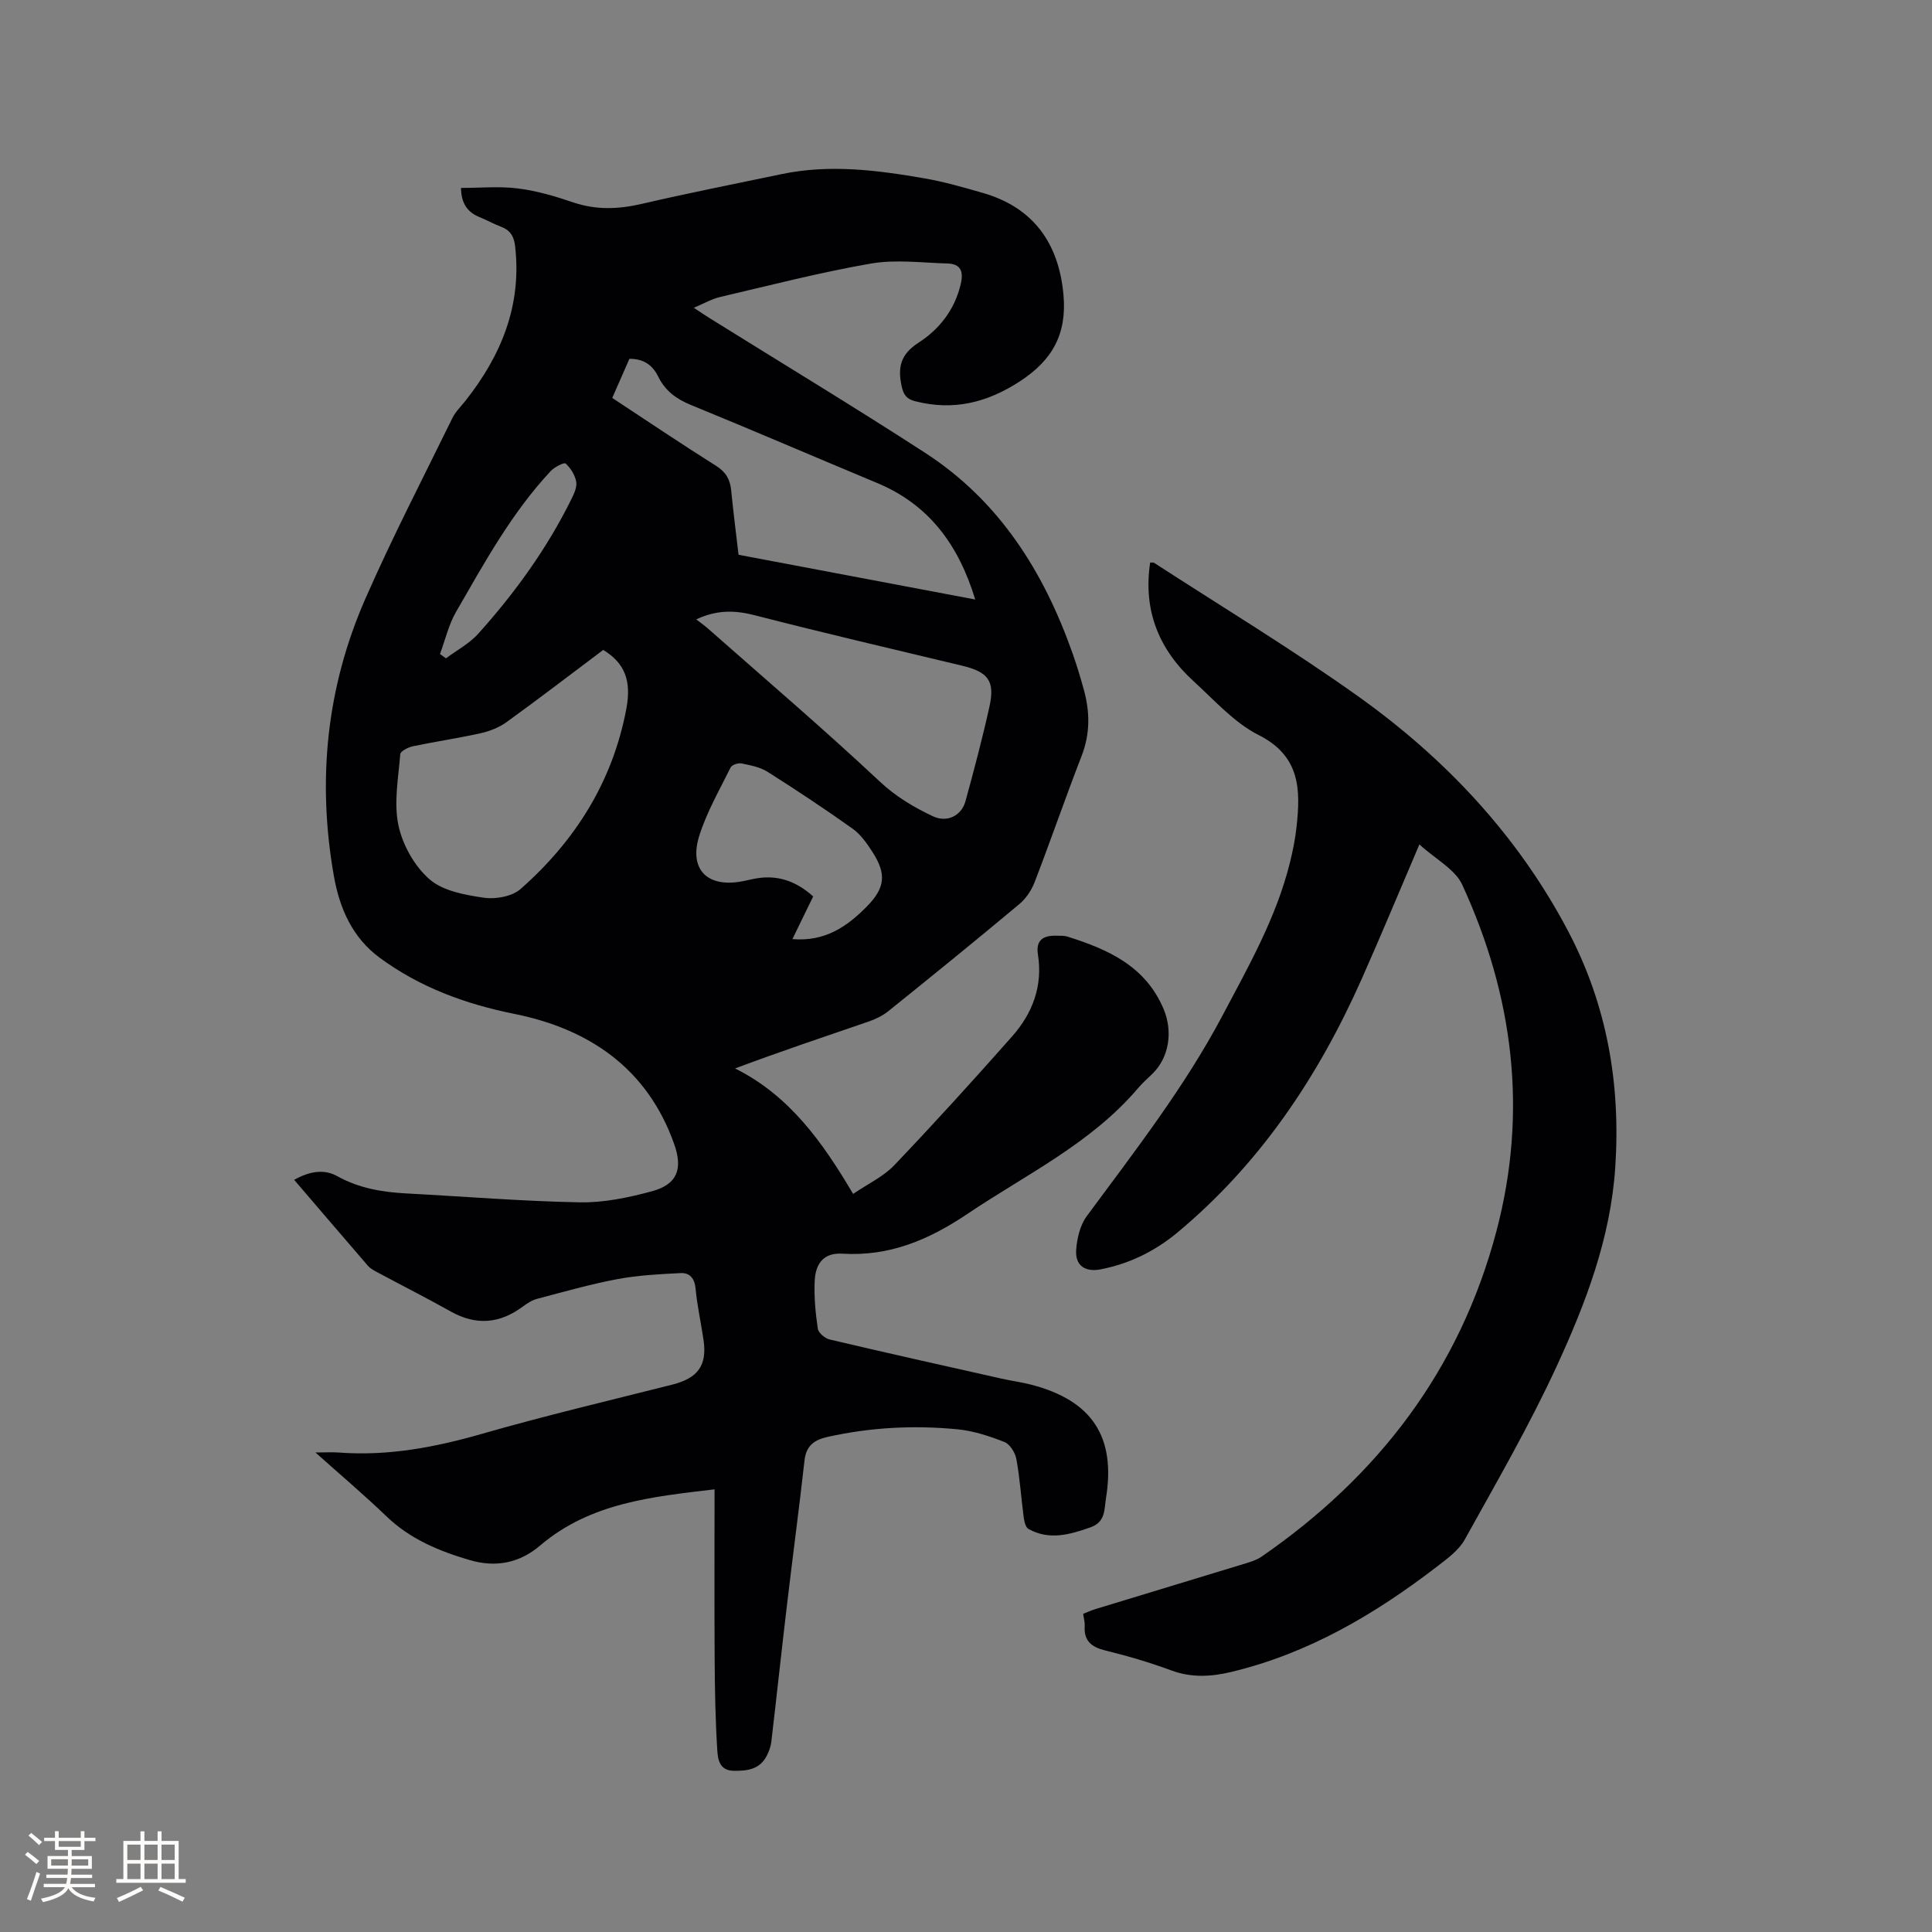
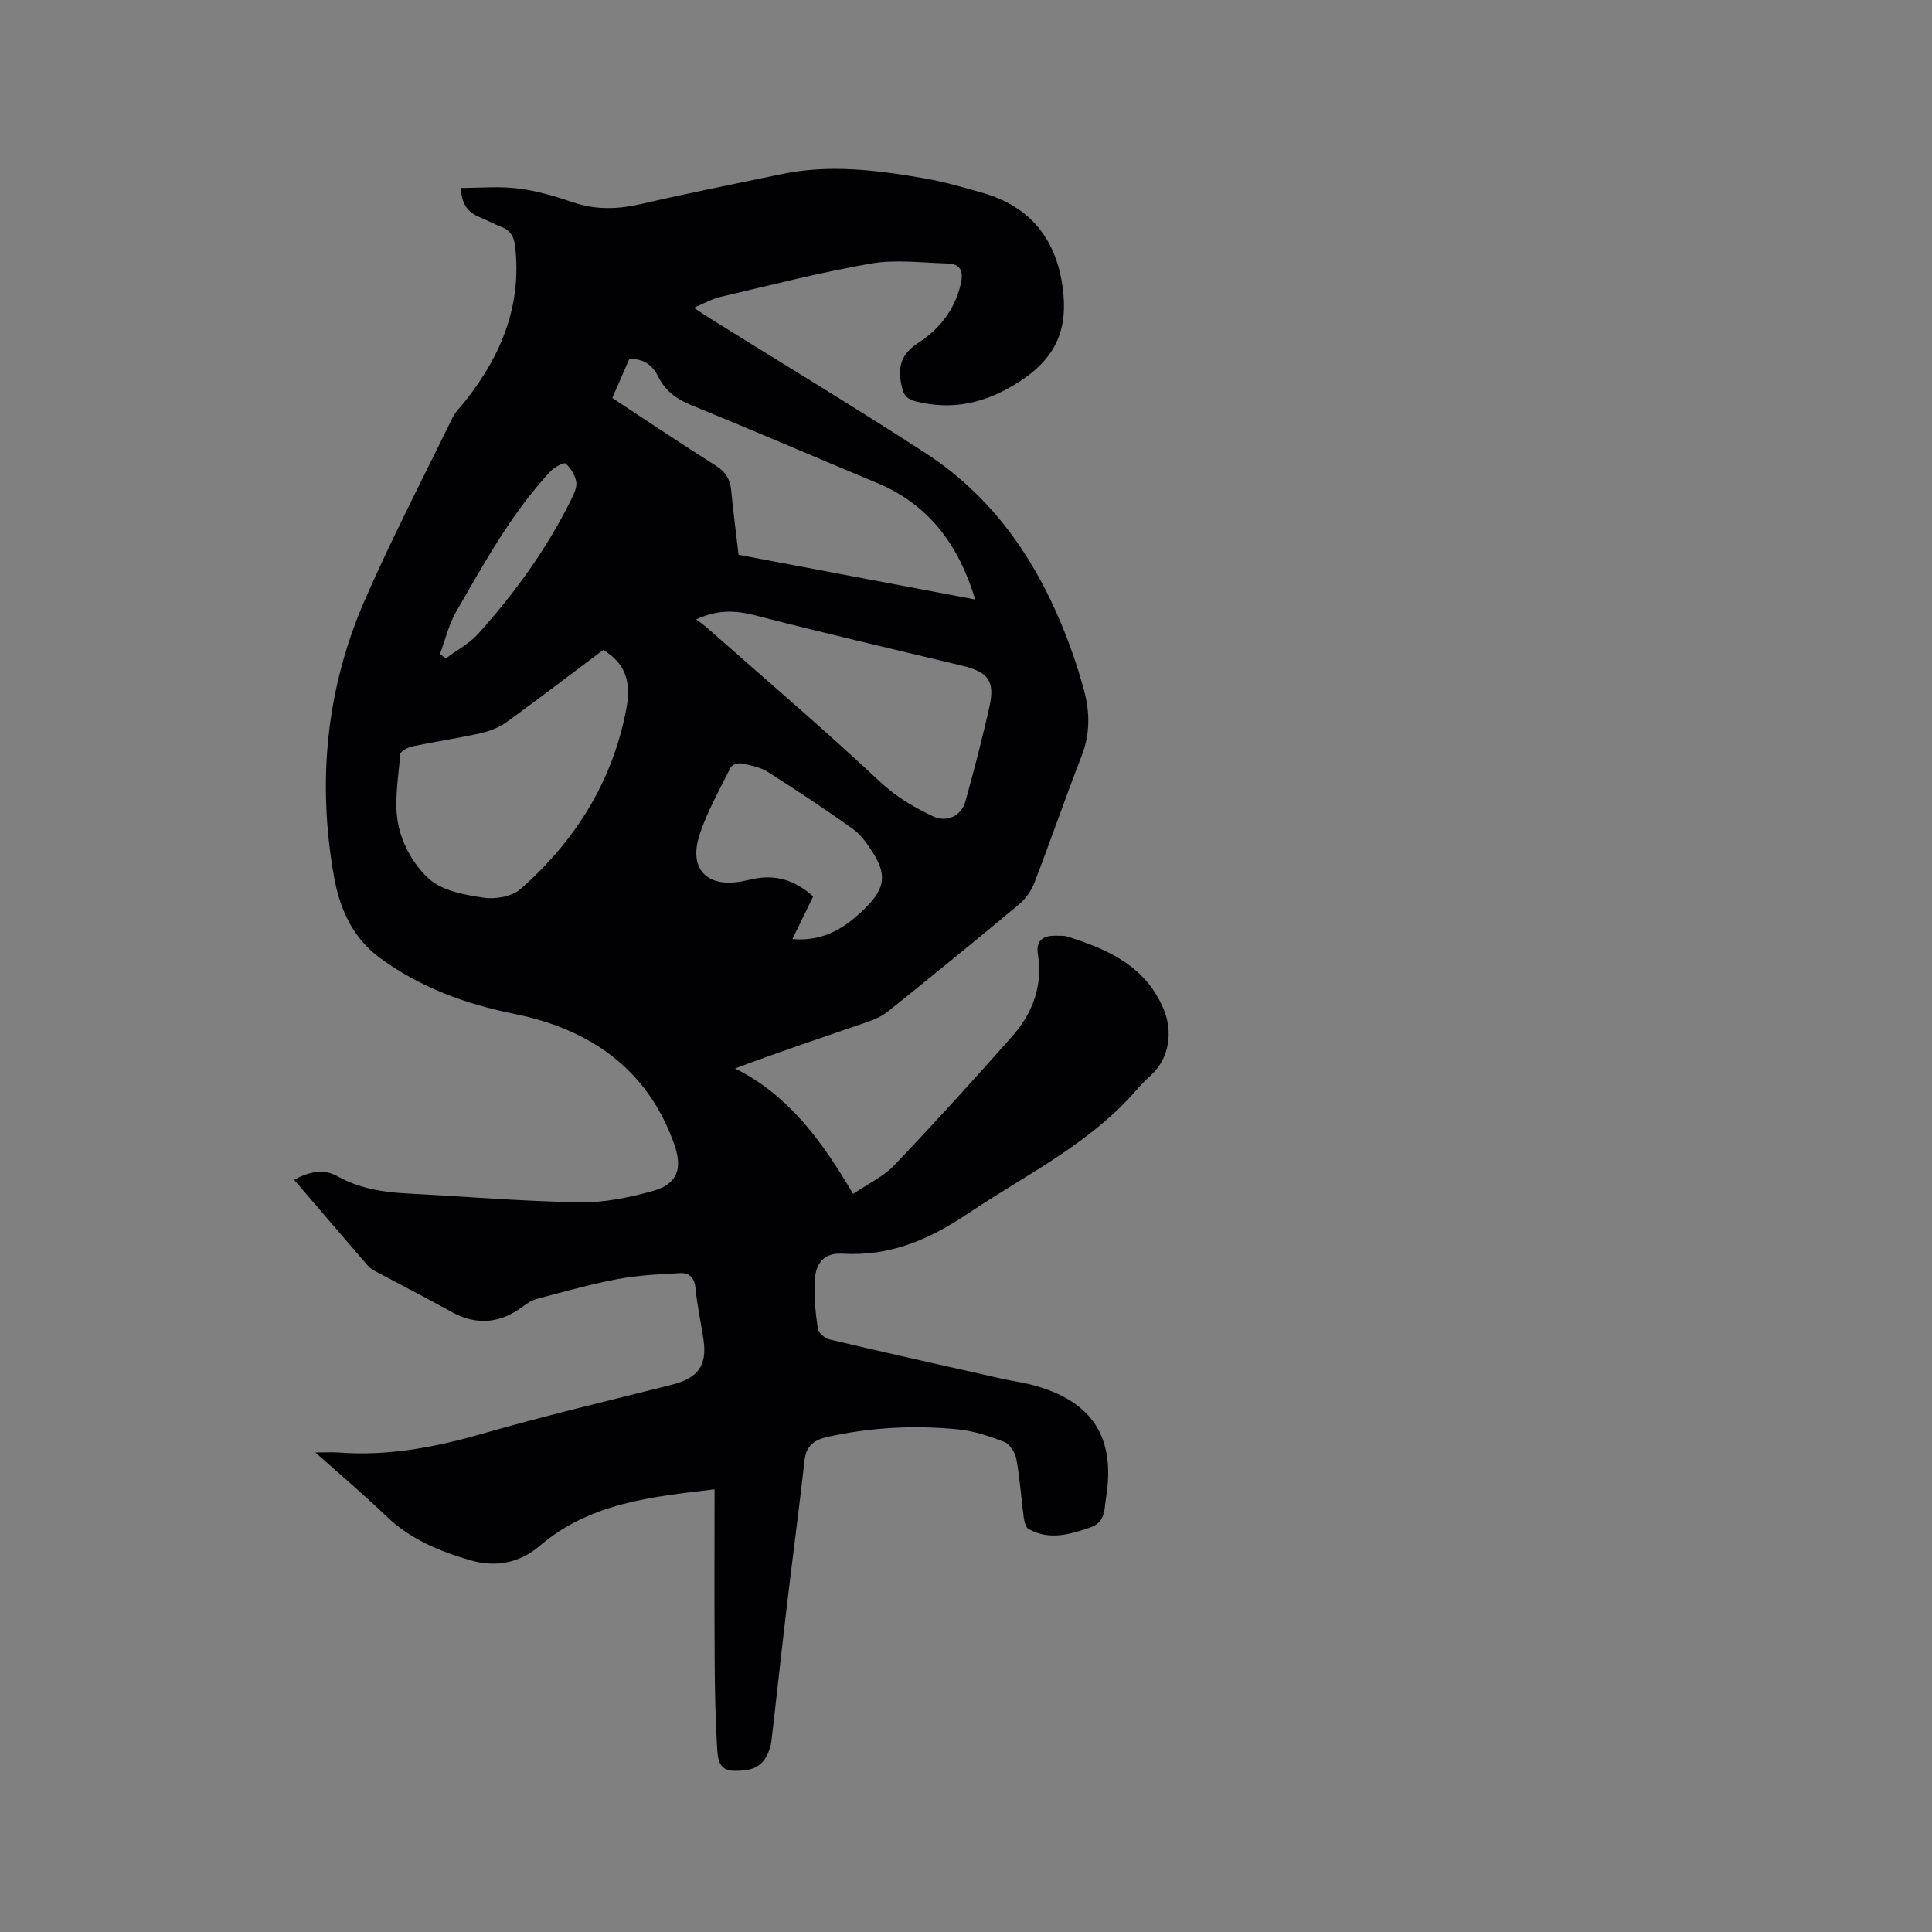
<svg xmlns="http://www.w3.org/2000/svg" enable-background="new 0 0 400 400" viewBox="0 0 400 400">
  <rect x="0" y="0" width="400" height="400" fill="#808080" stroke="none" />
  <path d="m60.9 244.27c3.23-1.79 6.19-2.28 8.95-.75 4.5 2.51 9.31 3.3 14.33 3.57 11.95.63 23.9 1.62 35.86 1.84 4.98.09 10.11-.98 14.96-2.3 5.25-1.43 6.41-4.62 4.57-9.8-5.57-15.67-17.62-23.8-33.06-26.91-10.21-2.06-19.54-5.5-27.86-11.6-5.69-4.17-8.36-10.26-9.54-17.04-3.46-19.72-1.52-38.94 6.51-57.26 5.56-12.69 11.95-25.02 18.05-37.48.64-1.3 1.75-2.37 2.67-3.53 7.44-9.4 11.72-19.79 10.31-32.05-.23-2-1.01-3.31-2.92-4.02-1.48-.55-2.87-1.35-4.35-1.94-2.53-1.01-3.88-2.79-3.94-6.09 3.97 0 7.95-.38 11.82.11 3.86.48 7.68 1.61 11.38 2.87 4.79 1.63 9.42 1.44 14.28.31 9.59-2.23 19.26-4.13 28.89-6.15 9.96-2.09 19.84-.82 29.67.89 4.05.71 8.04 1.86 12 3 10.37 2.98 15.72 10.31 16.7 21.08.74 8.15-2.31 13.56-9.02 17.93-6.82 4.44-13.78 6.14-21.69 4.12-1.81-.46-2.42-1.37-2.8-3.14-.83-3.87-.24-6.57 3.5-8.98 4.29-2.76 7.48-6.8 8.73-12.09.62-2.61.07-4.23-2.75-4.31-5.27-.14-10.68-.87-15.8.01-10.51 1.82-20.86 4.5-31.26 6.93-1.72.4-3.32 1.34-5.44 2.23 1.29.85 2.21 1.49 3.16 2.08 14.92 9.3 29.98 18.4 44.74 27.96 15.31 9.92 24.53 24.57 30.5 41.47.88 2.49 1.65 5.03 2.35 7.58 1.27 4.6 1.32 9.1-.46 13.69-3.37 8.68-6.4 17.5-9.75 26.19-.65 1.68-1.81 3.38-3.19 4.53-8.95 7.48-18 14.83-27.09 22.14-1.2.96-2.69 1.67-4.16 2.17-9.07 3.12-18.16 6.15-27.56 9.68 11.21 5.59 18.07 15.18 24.44 25.98 3.1-2.12 6.27-3.58 8.51-5.93 8.32-8.73 16.44-17.67 24.43-26.71 4.21-4.77 6.36-10.42 5.32-16.95-.48-3.05 1.21-3.95 3.86-3.87.74.02 1.52-.04 2.21.17 8.42 2.65 16.2 6.08 19.96 15.03 1.93 4.59 1.17 9.98-2.33 13.39-.99.96-2.03 1.88-2.92 2.92-9.75 11.49-23.19 17.89-35.37 26.08-8 5.38-16.15 8.84-25.93 8.24-3.65-.22-5.54 1.82-5.7 5.73-.14 3.26.17 6.57.65 9.8.13.87 1.48 2.01 2.46 2.24 11.84 2.79 23.71 5.44 35.57 8.1 2.06.46 4.17.74 6.22 1.27 12.54 3.28 17.5 10.79 15.4 23.56-.36 2.2-.04 4.85-3.2 5.96-4.33 1.52-8.54 2.73-12.84.33-.61-.34-.87-1.6-.99-2.47-.53-3.99-.78-8.03-1.51-11.98-.24-1.33-1.33-3.1-2.47-3.55-3.12-1.22-6.42-2.31-9.73-2.63-9-.87-17.98-.41-26.86 1.57-2.75.61-4.46 1.79-4.8 4.85-1.13 10.09-2.48 20.15-3.67 30.24-1.11 9.36-2.11 18.72-3.21 28.08-.11.93-.46 1.86-.87 2.71-1.43 2.95-4.05 3.31-6.96 3.25-2.94-.05-3.23-2.43-3.35-4.19-.4-6.32-.51-12.66-.55-19-.07-11.64-.02-23.28-.02-35.08-12.79 1.53-25.65 2.73-36.11 11.63-4.26 3.63-9.16 4.61-14.58 3.02-6.36-1.87-12.33-4.34-17.24-9.06-4.54-4.37-9.37-8.45-14.7-13.22 2.18 0 3.52-.09 4.84.01 10.18.77 19.94-1.08 29.7-3.89 13.01-3.74 26.21-6.85 39.34-10.17 5.3-1.34 7.24-3.97 6.47-9.23-.52-3.56-1.32-7.1-1.65-10.67-.2-2.14-1.24-3.28-3.09-3.19-4.38.22-8.8.44-13.1 1.25-5.6 1.05-11.1 2.63-16.62 4.08-1.06.28-2.08.95-2.98 1.62-4.75 3.51-9.61 3.95-14.84 1.03-4.99-2.79-10.09-5.38-15.13-8.08-.74-.39-1.54-.8-2.07-1.41-5.04-5.83-10.06-11.71-15.28-17.8zm63.99-109.71c-6.61 4.96-13.24 10.05-20 14.94-1.55 1.12-3.52 1.89-5.4 2.31-4.64 1.04-9.36 1.72-14.02 2.7-.98.21-2.55 1.01-2.6 1.64-.39 4.91-1.37 10.04-.38 14.72.86 4.07 3.33 8.47 6.44 11.18 2.78 2.42 7.32 3.24 11.23 3.81 2.45.36 5.86-.25 7.63-1.81 11.34-9.99 19.06-22.27 21.89-37.32 1.09-5.82-.34-9.46-4.79-12.17zm77.02-10.44c-3.48-11.43-9.64-19.67-20.31-24.12-12.88-5.37-25.7-10.9-38.61-16.18-3.02-1.24-5.3-2.95-6.72-5.86-1.17-2.38-3.04-3.7-5.96-3.67-1.17 2.67-2.34 5.33-3.55 8.1 7.32 4.81 14.33 9.55 21.49 14.05 2.04 1.28 2.9 2.81 3.13 5.06.43 4.41 1 8.8 1.53 13.36 16.23 3.07 32.3 6.11 49 9.26zm-57.76 4.12c.98.76 1.73 1.28 2.42 1.89 11.91 10.51 24 20.83 35.58 31.68 3.36 3.15 7.03 5.31 11 7.19 2.88 1.36 5.9-.06 6.74-3.11 1.79-6.52 3.52-13.06 4.98-19.66 1.16-5.27-.31-7.12-5.7-8.41-14.3-3.43-28.63-6.76-42.87-10.43-4.11-1.06-7.87-1.17-12.15.85zm24.21 57.36c-1.47 3.03-2.83 5.82-4.3 8.83 6.75.58 11.37-2.62 15.47-6.81 3.74-3.82 4.03-6.71 1.09-11.25-1.14-1.76-2.43-3.62-4.1-4.8-5.75-4.1-11.65-8-17.61-11.78-1.55-.98-3.55-1.35-5.4-1.73-.69-.14-1.97.29-2.24.83-2.29 4.63-4.91 9.18-6.47 14.07-2.24 7.03 1.61 10.87 8.85 9.51.73-.14 1.45-.3 2.17-.46 4.7-1.03 8.76.18 12.54 3.59zm-77.27-50.19c.41.3.83.59 1.24.89 2.25-1.68 4.85-3.05 6.69-5.1 7.6-8.46 14.23-17.63 19.28-27.86.55-1.12 1.2-2.49 1-3.6-.25-1.38-1.14-2.82-2.19-3.77-.32-.29-2.3.72-3.08 1.55-8.1 8.66-13.75 19.01-19.62 29.18-1.53 2.66-2.23 5.79-3.32 8.71z" fill="#010103" />
-   <path d="m293.87 174.83c-4.2 9.81-7.96 18.9-11.96 27.89-8.98 20.18-21.02 38.21-38.14 52.46-4.6 3.83-9.92 6.47-15.88 7.62-3.21.62-5.31-.75-5.08-4.02.17-2.39.81-5.13 2.2-7 9.94-13.47 20.24-26.68 28.11-41.55 5.4-10.2 11.11-20.25 13.93-31.58.61-2.46 1.12-4.97 1.39-7.49.84-7.69.78-14.62-7.84-18.97-5.06-2.55-9.12-7.18-13.43-11.1-7.22-6.57-10.54-14.7-9.04-24.62.28.02.64-.06.85.08 14.12 9.16 28.55 17.88 42.24 27.64 18.06 12.88 33.06 28.85 43.47 48.64 8.03 15.27 10.88 31.63 9.73 48.88-.98 14.71-6.13 28.14-12.14 41.19-5.66 12.27-12.46 24.02-19.02 35.85-1.23 2.21-3.56 3.91-5.64 5.51-12.86 9.9-26.64 18.04-42.63 21.88-4.18 1.01-8.26 1.26-12.46-.29-4.46-1.65-9.05-3-13.67-4.13-2.89-.71-4.49-1.98-4.28-5.09.05-.72-.18-1.47-.32-2.5.8-.32 1.63-.71 2.49-.97 10.43-3.18 20.86-6.33 31.29-9.52 1.1-.34 2.25-.72 3.18-1.37 24.15-16.68 40.99-38.67 48.58-67.29 6.57-24.8 3.54-48.78-7.07-71.83-1.5-3.21-5.53-5.27-8.86-8.32z" fill="#010103" />
  <g fill="#fcfbfa">
-     <path d="m5.17 384 .55-.58c.85.61 1.65 1.24 2.4 1.87l-.59.64c-.83-.73-1.62-1.38-2.36-1.93m1.22 9.53-.82-.34c.71-1.76 1.37-3.64 1.98-5.63.24.13.5.25.76.36-.6 1.67-1.24 3.54-1.92 5.61m-.5-13.5.57-.54c.56.44 1.31 1.06 2.26 1.87l-.64.64c-.68-.66-1.41-1.32-2.19-1.97m3.25.46h2.24v-1.36h.77v1.36h4.57v-1.36h.76v1.36h2.28v.69h-2.28v1.84h-2.64v1.26h4.18v2.64h-4.21c0 .45-.02.86-.05 1.21h4.32v.69h-4.38c-.04.34-.1.75-.19 1.22h5.15v.69h-4.82c.87 1.19 2.51 1.92 4.93 2.19-.17.31-.3.57-.37.76-2.77-.49-4.52-1.41-5.26-2.76-.56 1.26-2.3 2.23-5.24 2.9-.12-.24-.26-.48-.43-.72 2.73-.55 4.38-1.34 4.96-2.38h-4.38v-.69h4.65c.1-.38.17-.79.21-1.22h-4.32v-.69h4.4c.03-.34.05-.75.05-1.21h-4.2v-2.64h4.23v-1.26h-2.69v-1.84h-2.24zm1.46 4.46v1.29h3.45c.01-.4.02-.57.01-.53v-.32-.45h-3.46zm1.55-2.59h4.57v-1.19h-4.57zm6.11 2.59h-3.42v.77c-.01.19-.01.37-.02.53h3.44z" />
-     <path d="m32.63 379.16h.82v1.98h3.54v7.89h1.46v.78h-14.37v-.78h1.46v-7.89h3.54v-1.98h.82v1.98h2.73zm-3.49 11.48.5.73c-1.61.82-3.28 1.63-5 2.41-.13-.27-.28-.55-.44-.82 1.75-.72 3.4-1.49 4.94-2.32m-2.78-5.55h2.73v-3.18h-2.73zm0 3.95h2.73v-3.2h-2.73zm3.54-3.95h2.73v-3.18h-2.73zm0 3.95h2.73v-3.2h-2.73zm7.89 4.68c-1.84-.92-3.51-1.7-5.02-2.32l.45-.73c1.89.8 3.57 1.55 5.04 2.23zm-1.62-11.81h-2.73v3.18h2.73zm-2.73 7.13h2.73v-3.2h-2.73z" />
-   </g>
+     </g>
</svg>